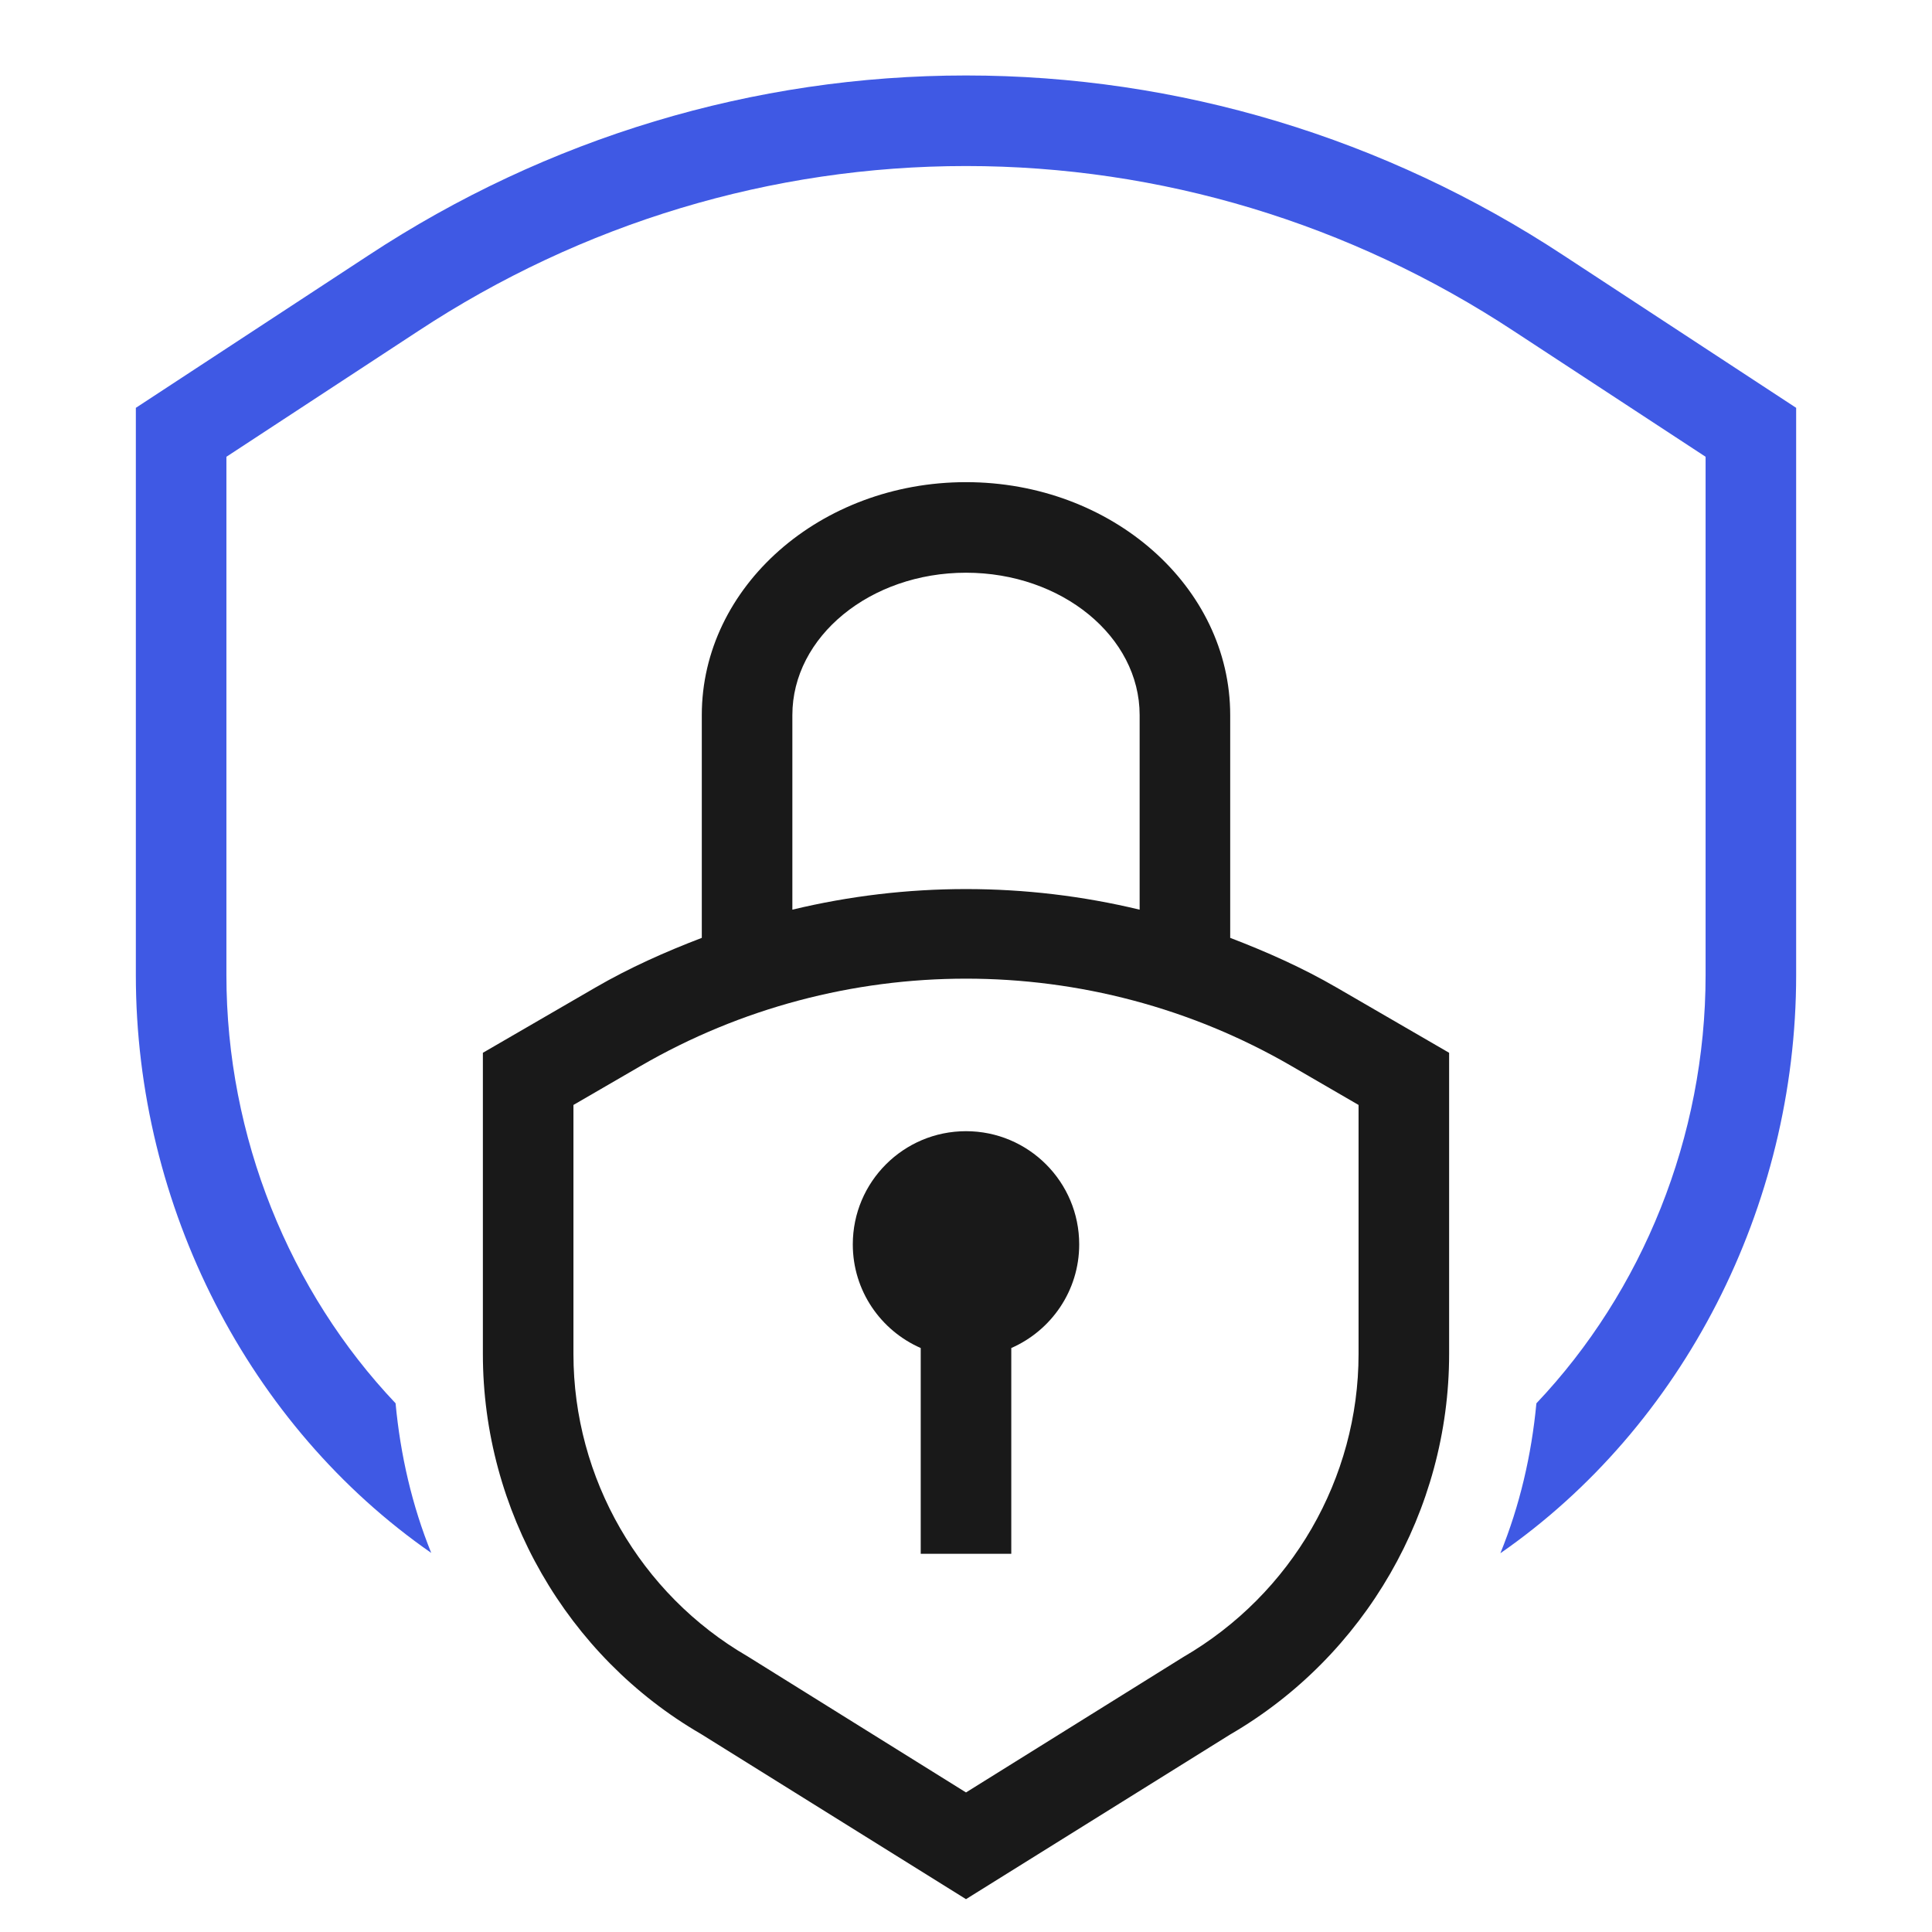
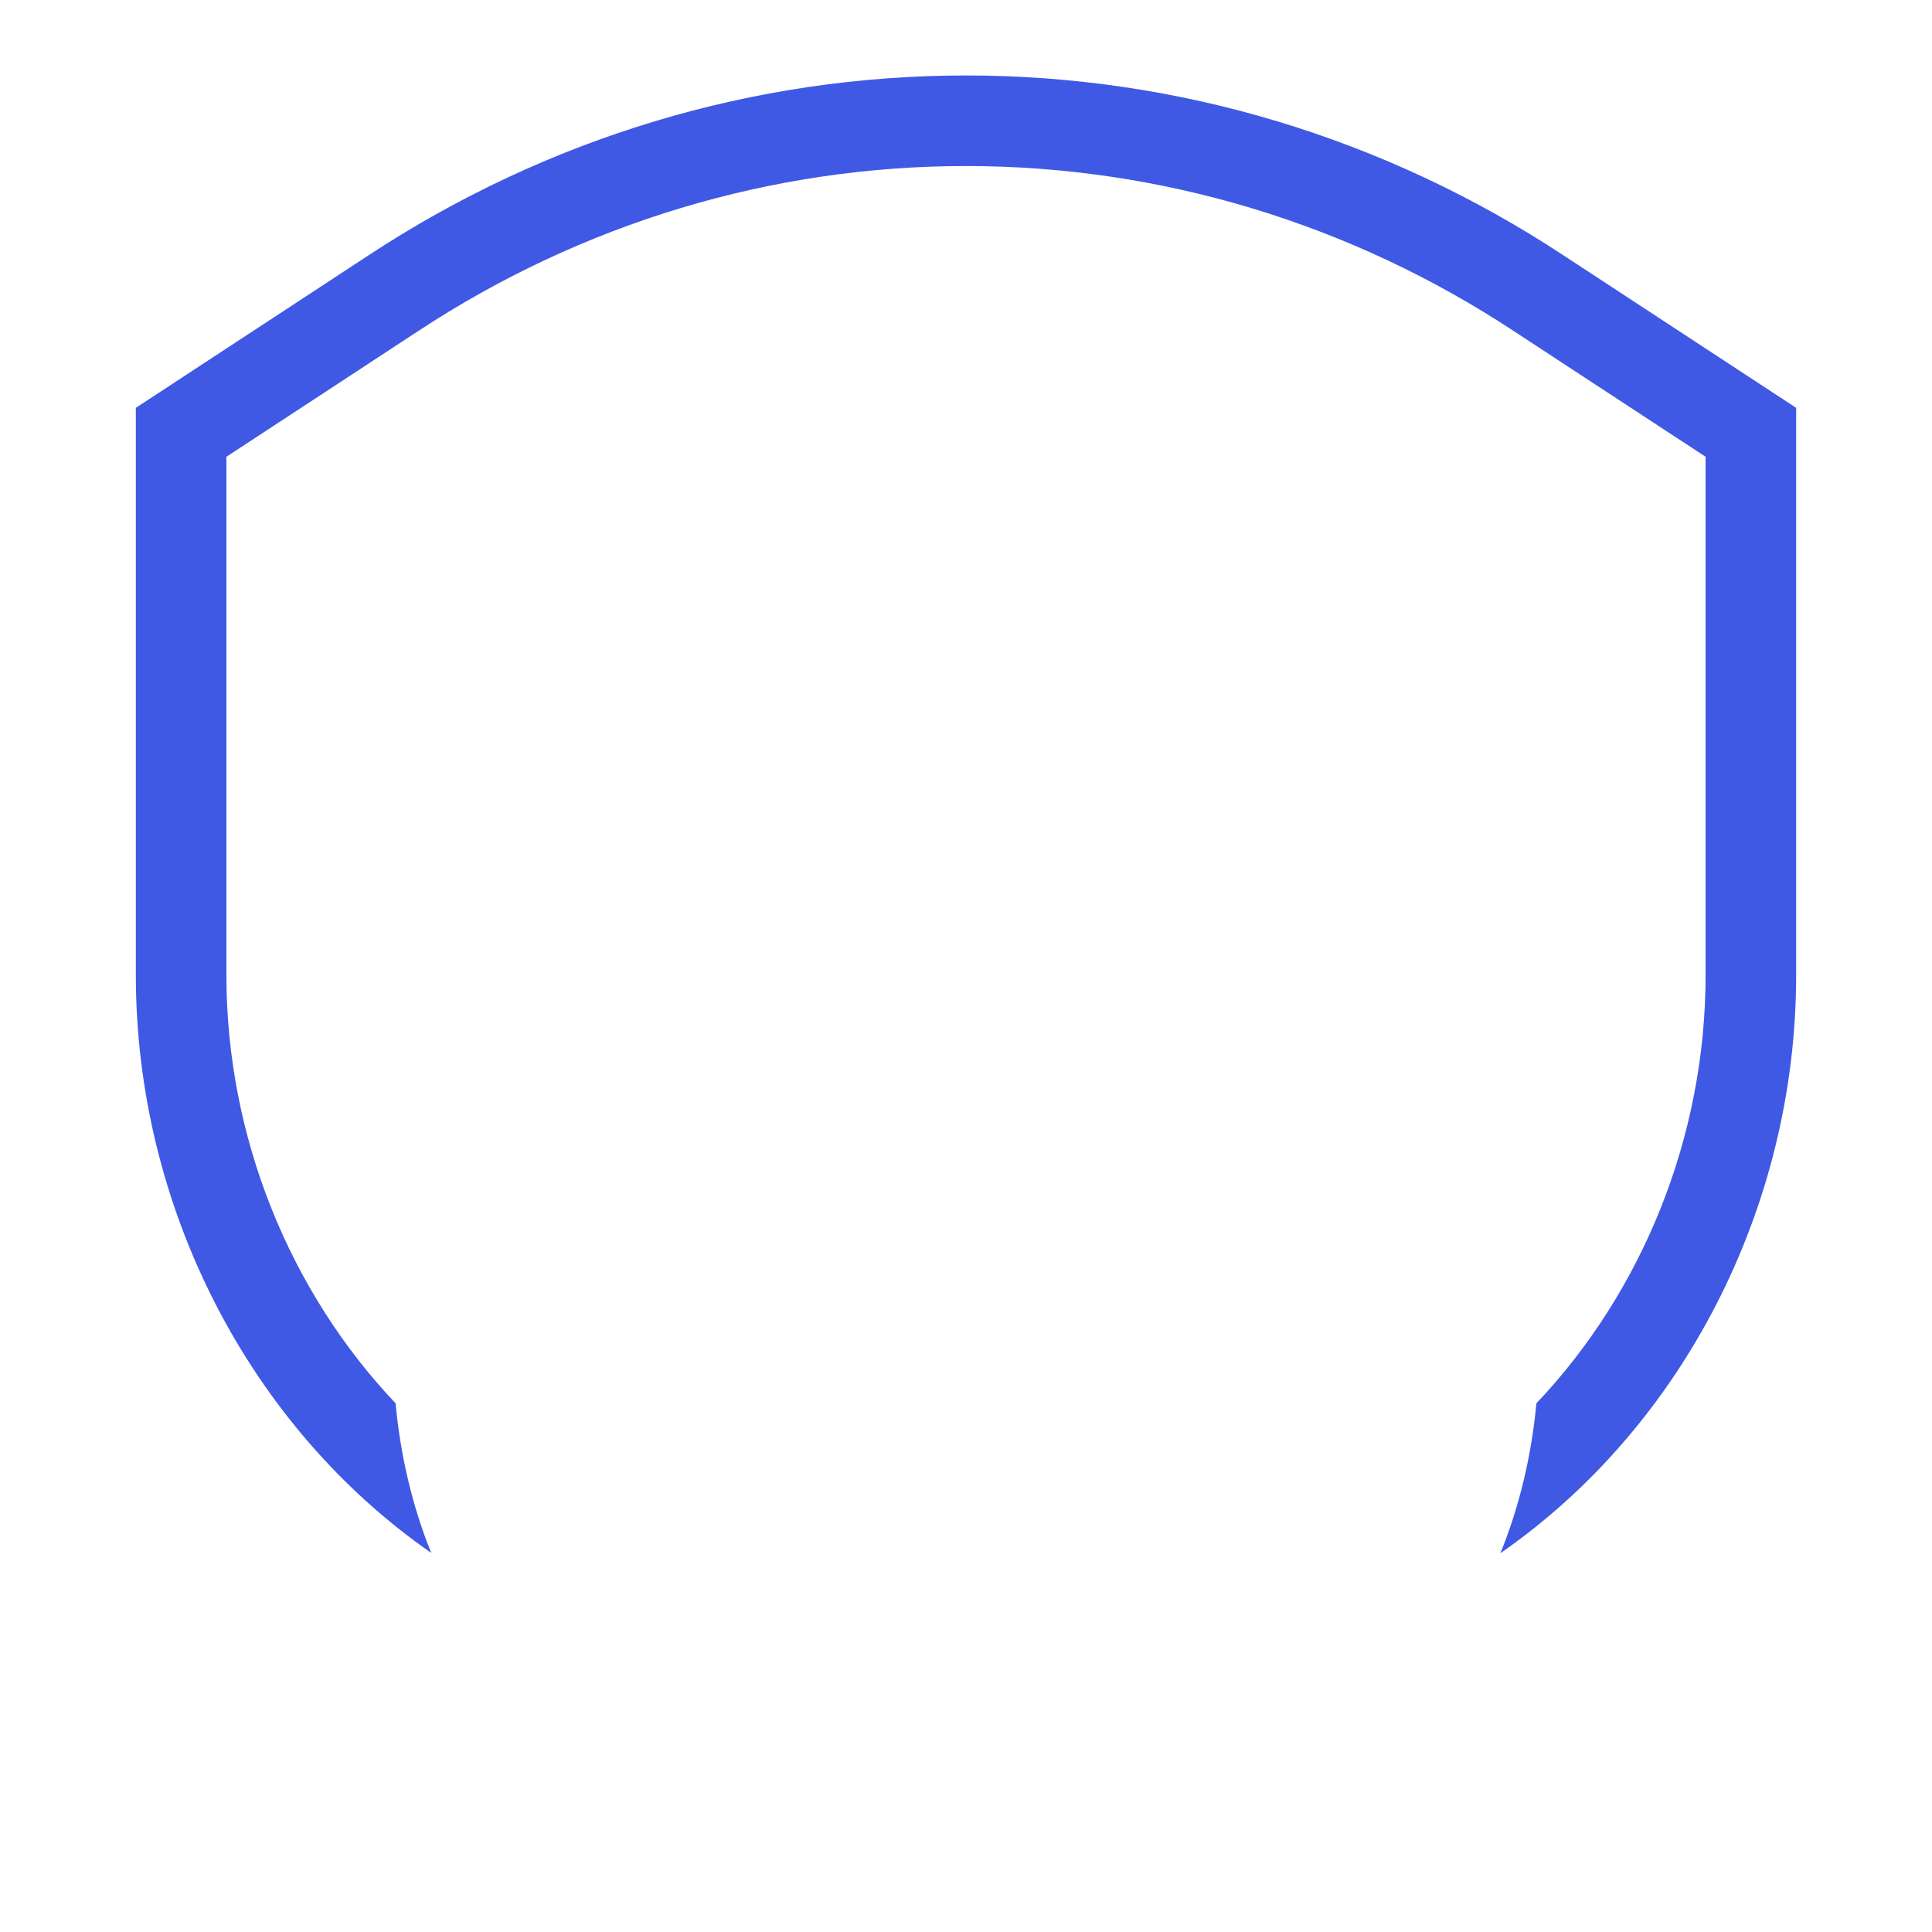
<svg xmlns="http://www.w3.org/2000/svg" width="64" height="64" viewBox="0 0 64 64" fill="none">
-   <path d="M44.283 32.717C43.147 32.057 41.959 31.53 40.752 31.068V23.688C40.752 19.433 36.826 15.972 32 15.972C27.174 15.972 23.248 19.433 23.248 23.688V31.068C22.041 31.53 20.854 32.057 19.717 32.717L15.996 34.875V44.856C15.996 50.033 18.777 54.864 23.217 57.438L32 62.912L40.742 57.463C45.223 54.864 48.004 50.033 48.004 44.856V34.875L44.283 32.717ZM26.248 23.688C26.248 21.087 28.828 18.972 32 18.972C35.172 18.972 37.752 21.087 37.752 23.688V30.134C33.972 29.224 30.028 29.224 26.248 30.134L26.248 23.688ZM45.004 44.856C45.004 48.968 42.795 52.804 39.197 54.892L32 59.377L24.762 54.867C21.205 52.804 18.996 48.968 18.996 44.856V36.603L21.221 35.312C27.871 31.456 36.129 31.454 42.779 35.312L45.004 36.603V44.856ZM35.75 41.222C35.75 42.758 34.823 44.076 33.5 44.655V51.472H30.5V44.655C29.177 44.076 28.25 42.759 28.25 41.222C28.25 39.151 29.929 37.472 32 37.472C34.071 37.472 35.75 39.151 35.75 41.222Z" fill="#191919" />
  <path d="M51.805 8.467C45.877 4.563 39.027 2.5 32 2.5C24.973 2.5 18.123 4.563 12.197 8.465L4.5 13.51V32.3C4.5 39.977 8.248 47.247 14.285 51.442C13.651 49.874 13.264 48.203 13.104 46.486C9.592 42.781 7.5 37.663 7.5 32.3V15.131L13.844 10.973C19.281 7.392 25.561 5.5 32 5.5C38.439 5.5 44.719 7.392 50.158 10.975L56.5 15.131V32.3C56.5 37.663 54.408 42.782 50.895 46.487C50.733 48.206 50.342 49.88 49.702 51.453C55.747 47.259 59.5 39.983 59.5 32.3V13.51L51.805 8.467Z" fill="#3F59E4" />
</svg>